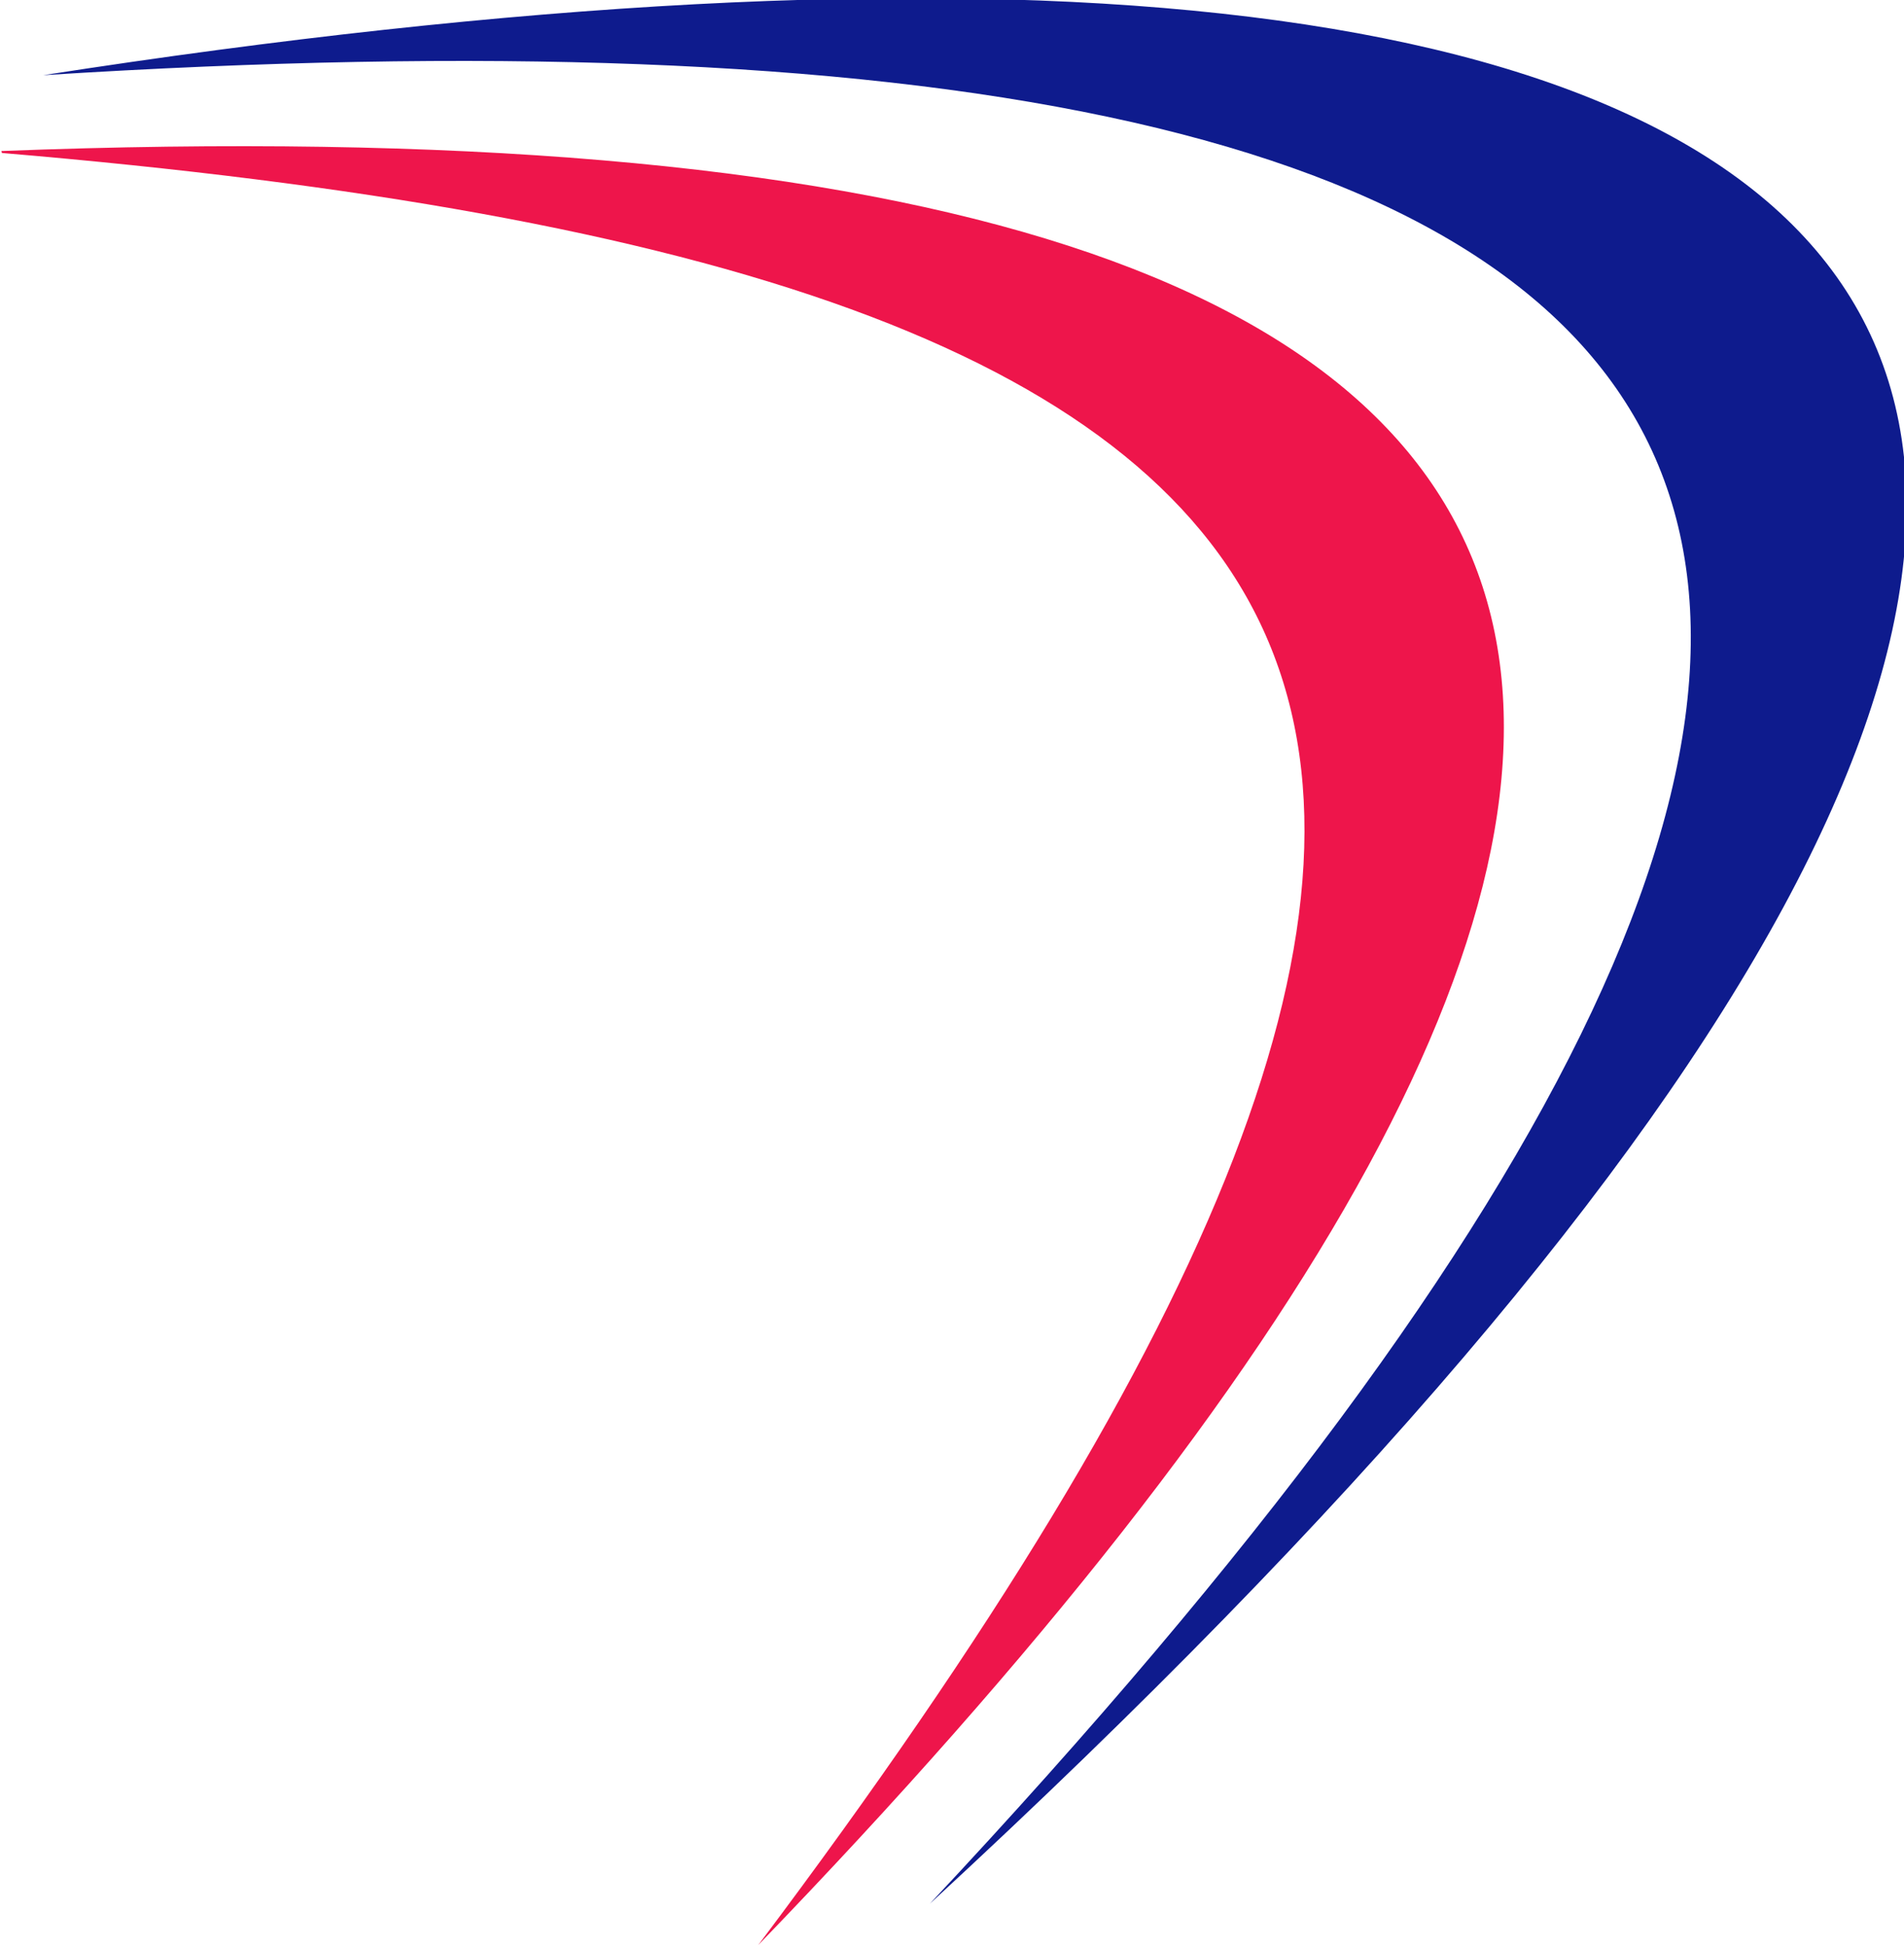
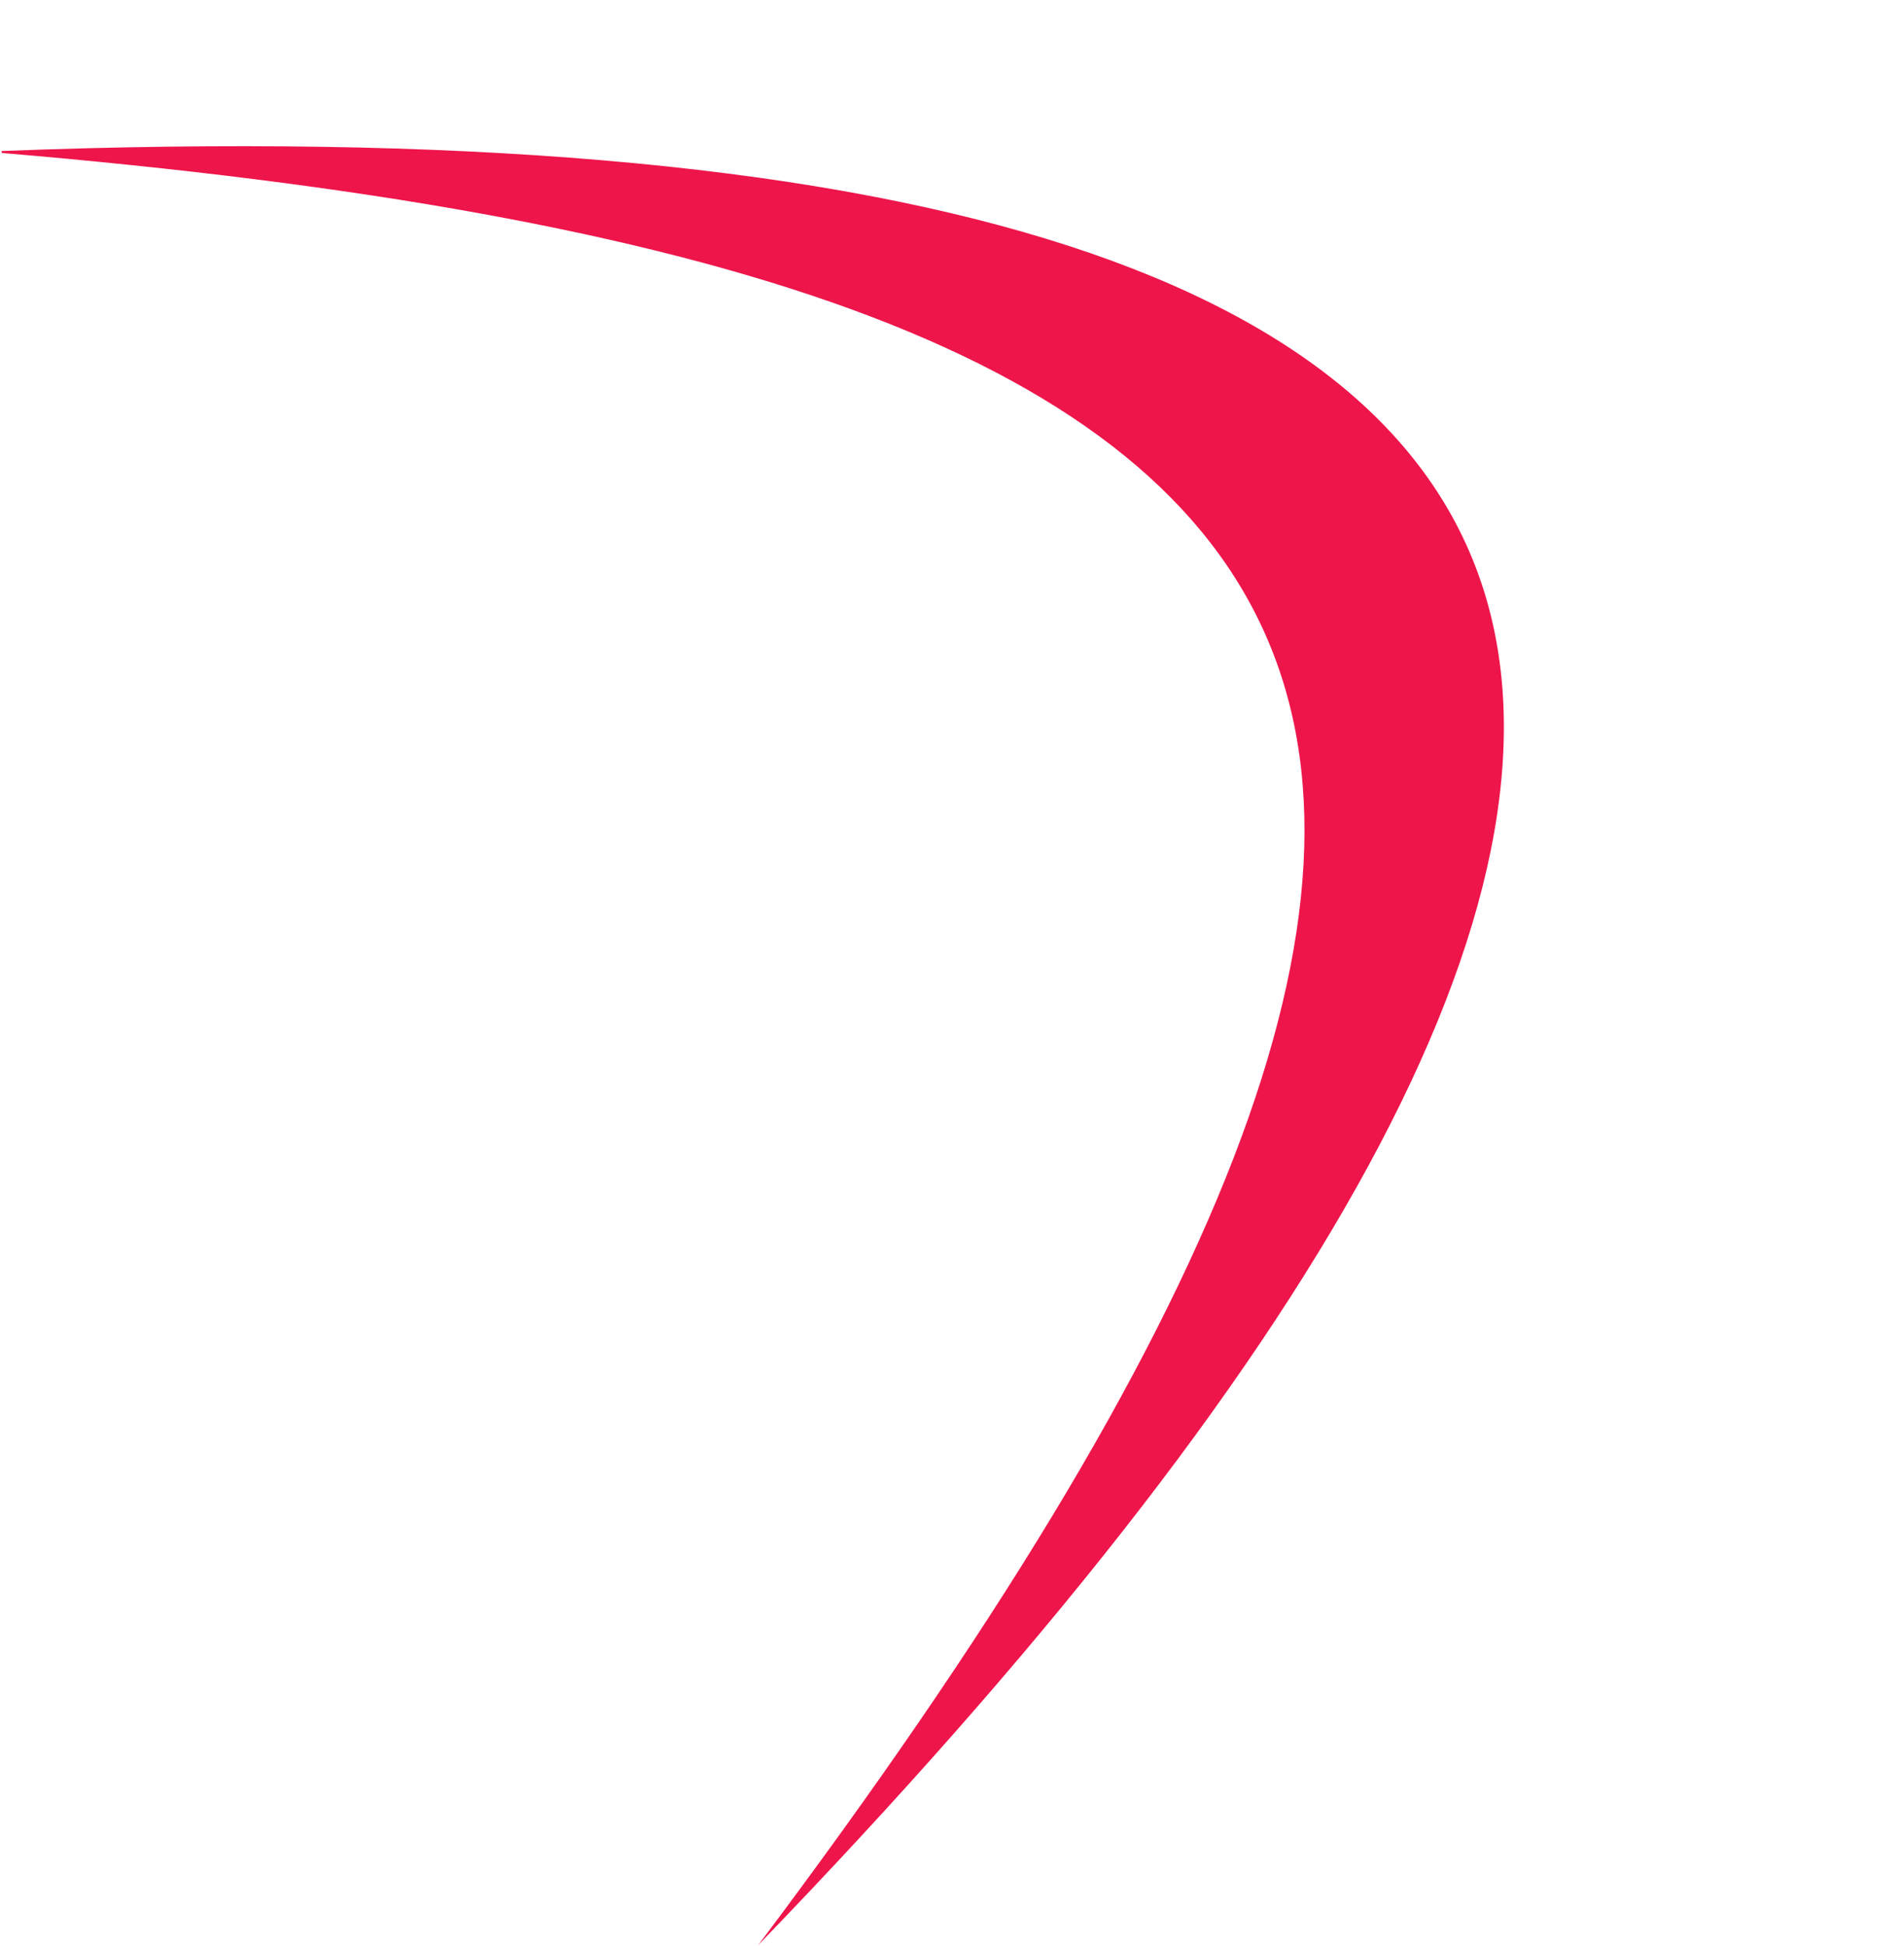
<svg xmlns="http://www.w3.org/2000/svg" width="106.17mm" height="108.486mm" viewBox="0 0 106.17 108.486" version="1.1" id="svg5">
  <defs id="defs2" />
  <g id="layer1" transform="translate(-77.239,-44.189)">
    <g id="g830" transform="matrix(0.353,0,0,-0.353,-43.157,203.808)">
-       <path d="M 347.896,440.303 C 625.51,457.954 695.174,372.708 487.935,151.458 759.93,402.322 646.67,486.721 347.896,440.303" style="fill:#0e1b8d;fill-opacity:1;fill-rule:evenodd;stroke:none" id="path832" />
      <path d="m 341.28,428.322 0.092,-0.307 C 565.821,409.066 608.197,340.954 460.839,144.944 637.608,327.972 629.102,439.473 341.28,428.322" style="fill:#ee154b;fill-opacity:1;fill-rule:evenodd;stroke:none" id="path834" />
    </g>
  </g>
</svg>